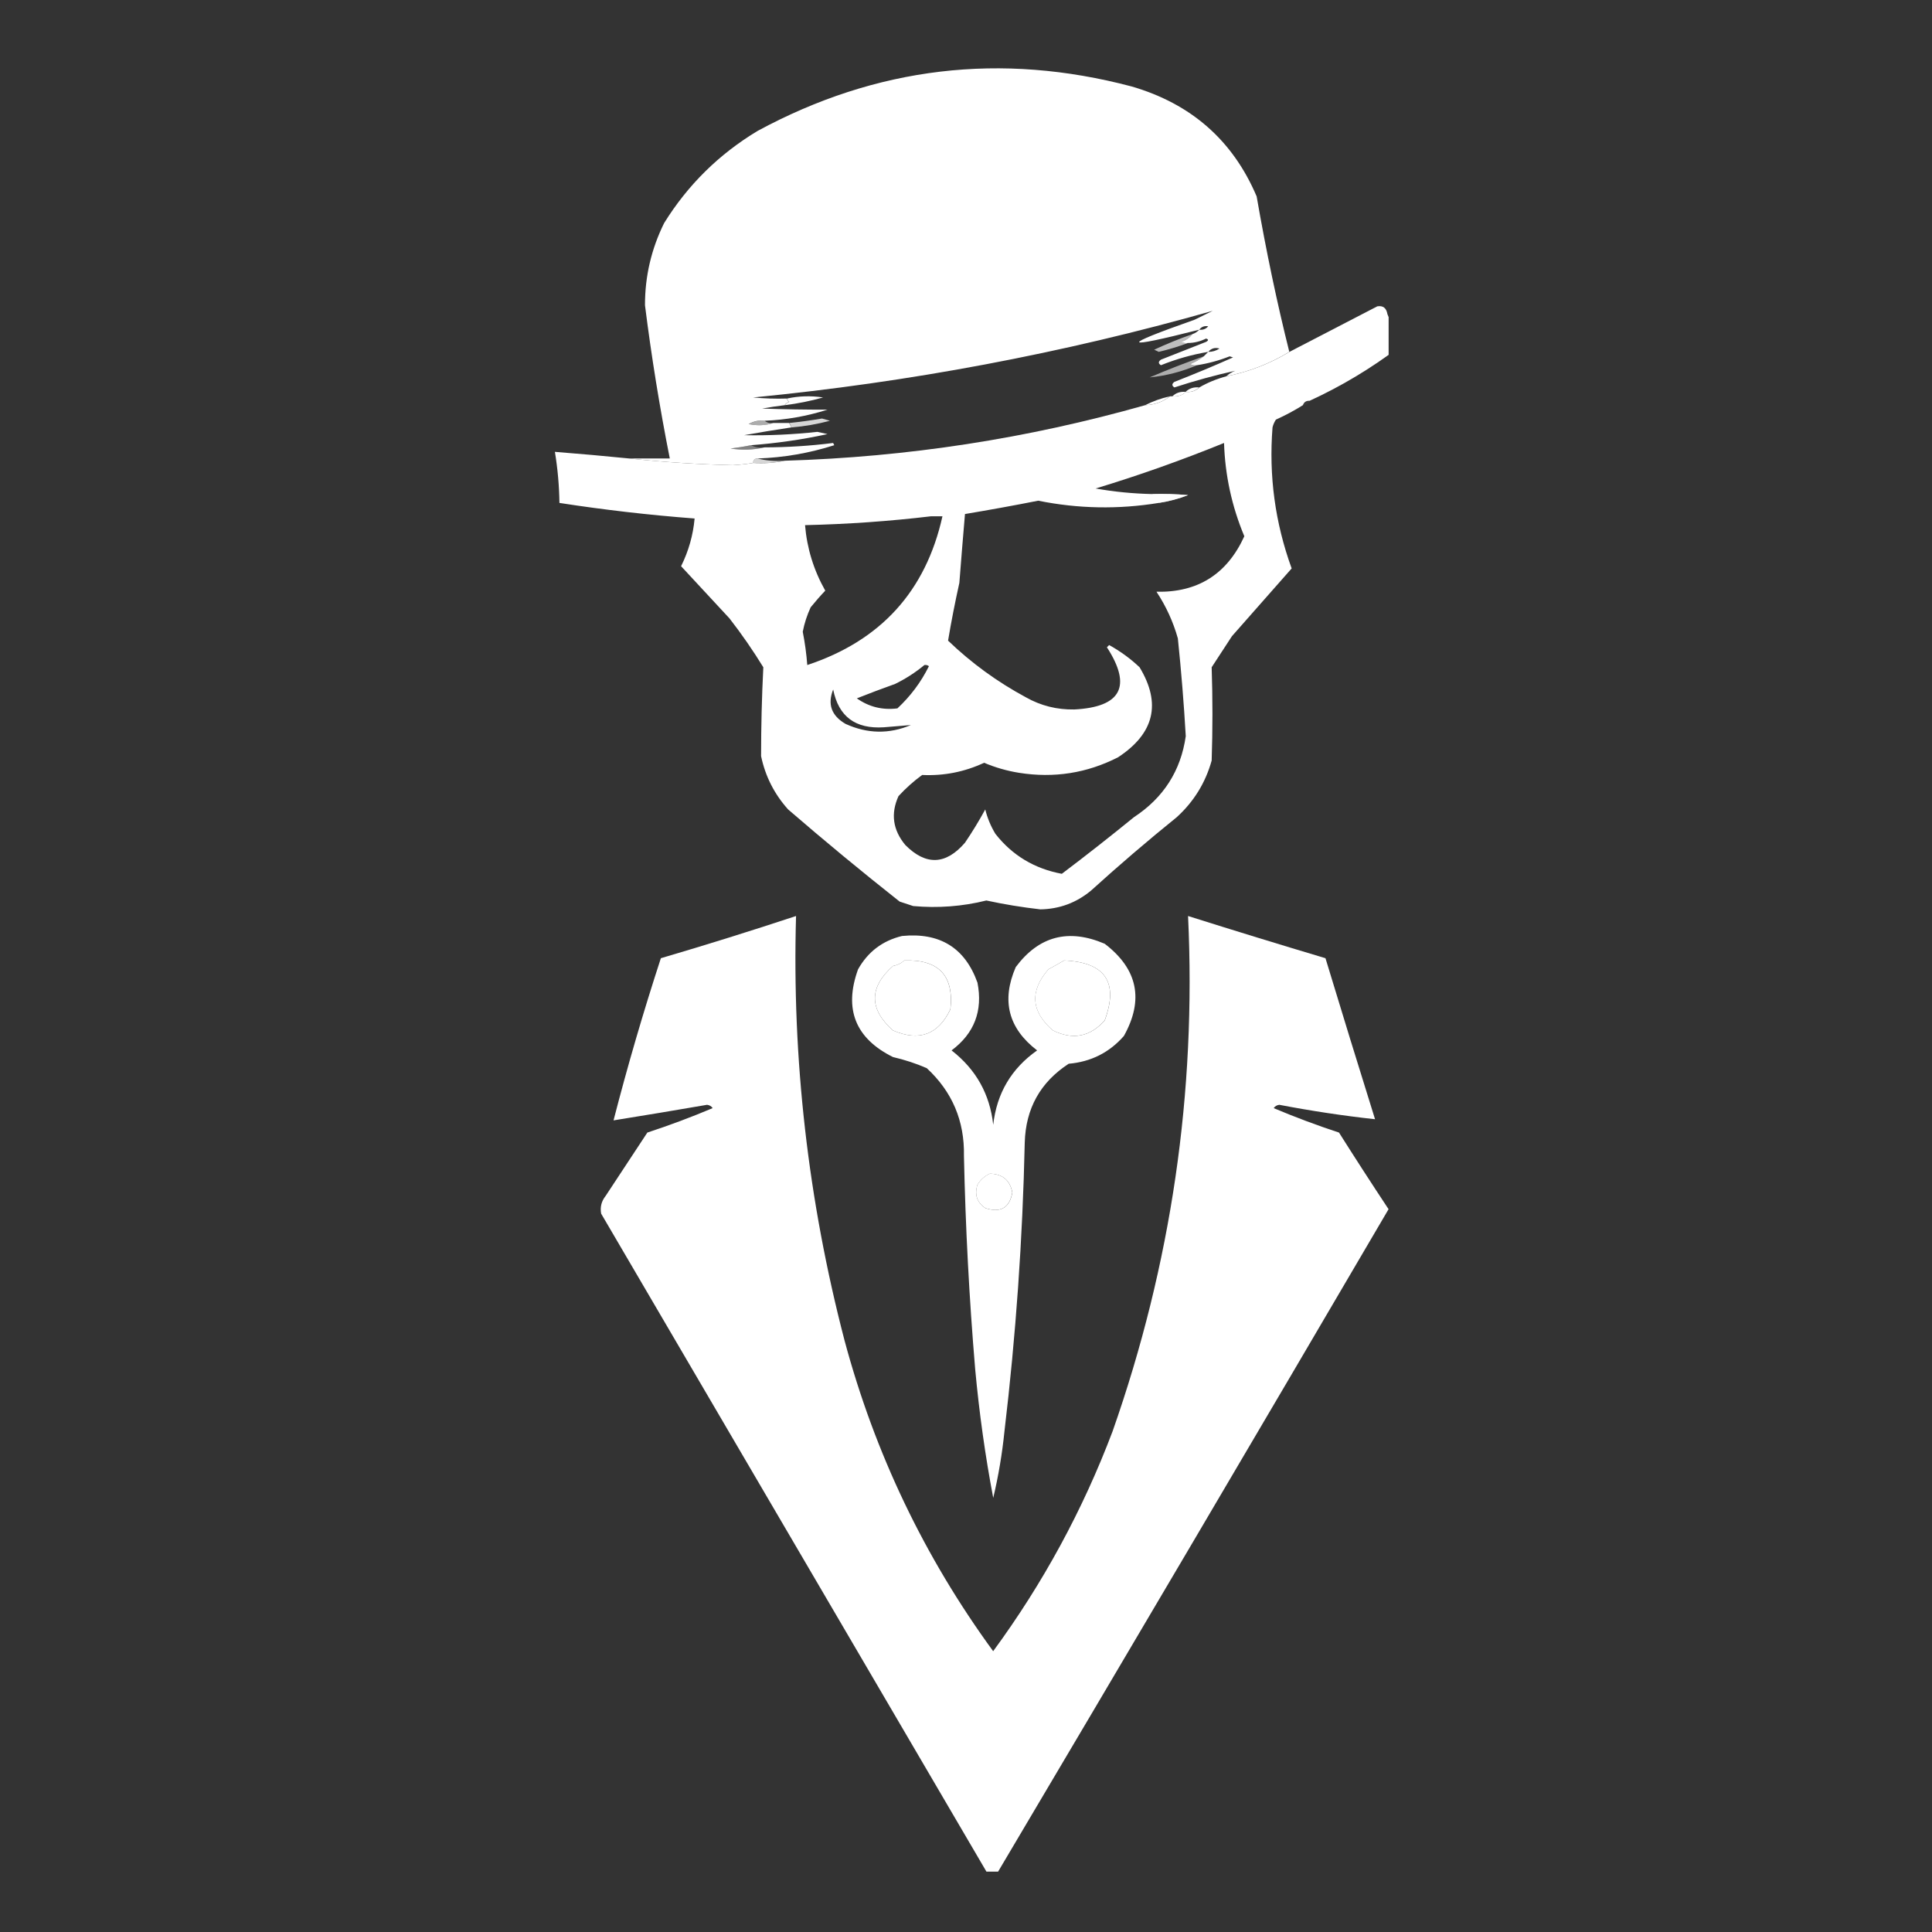
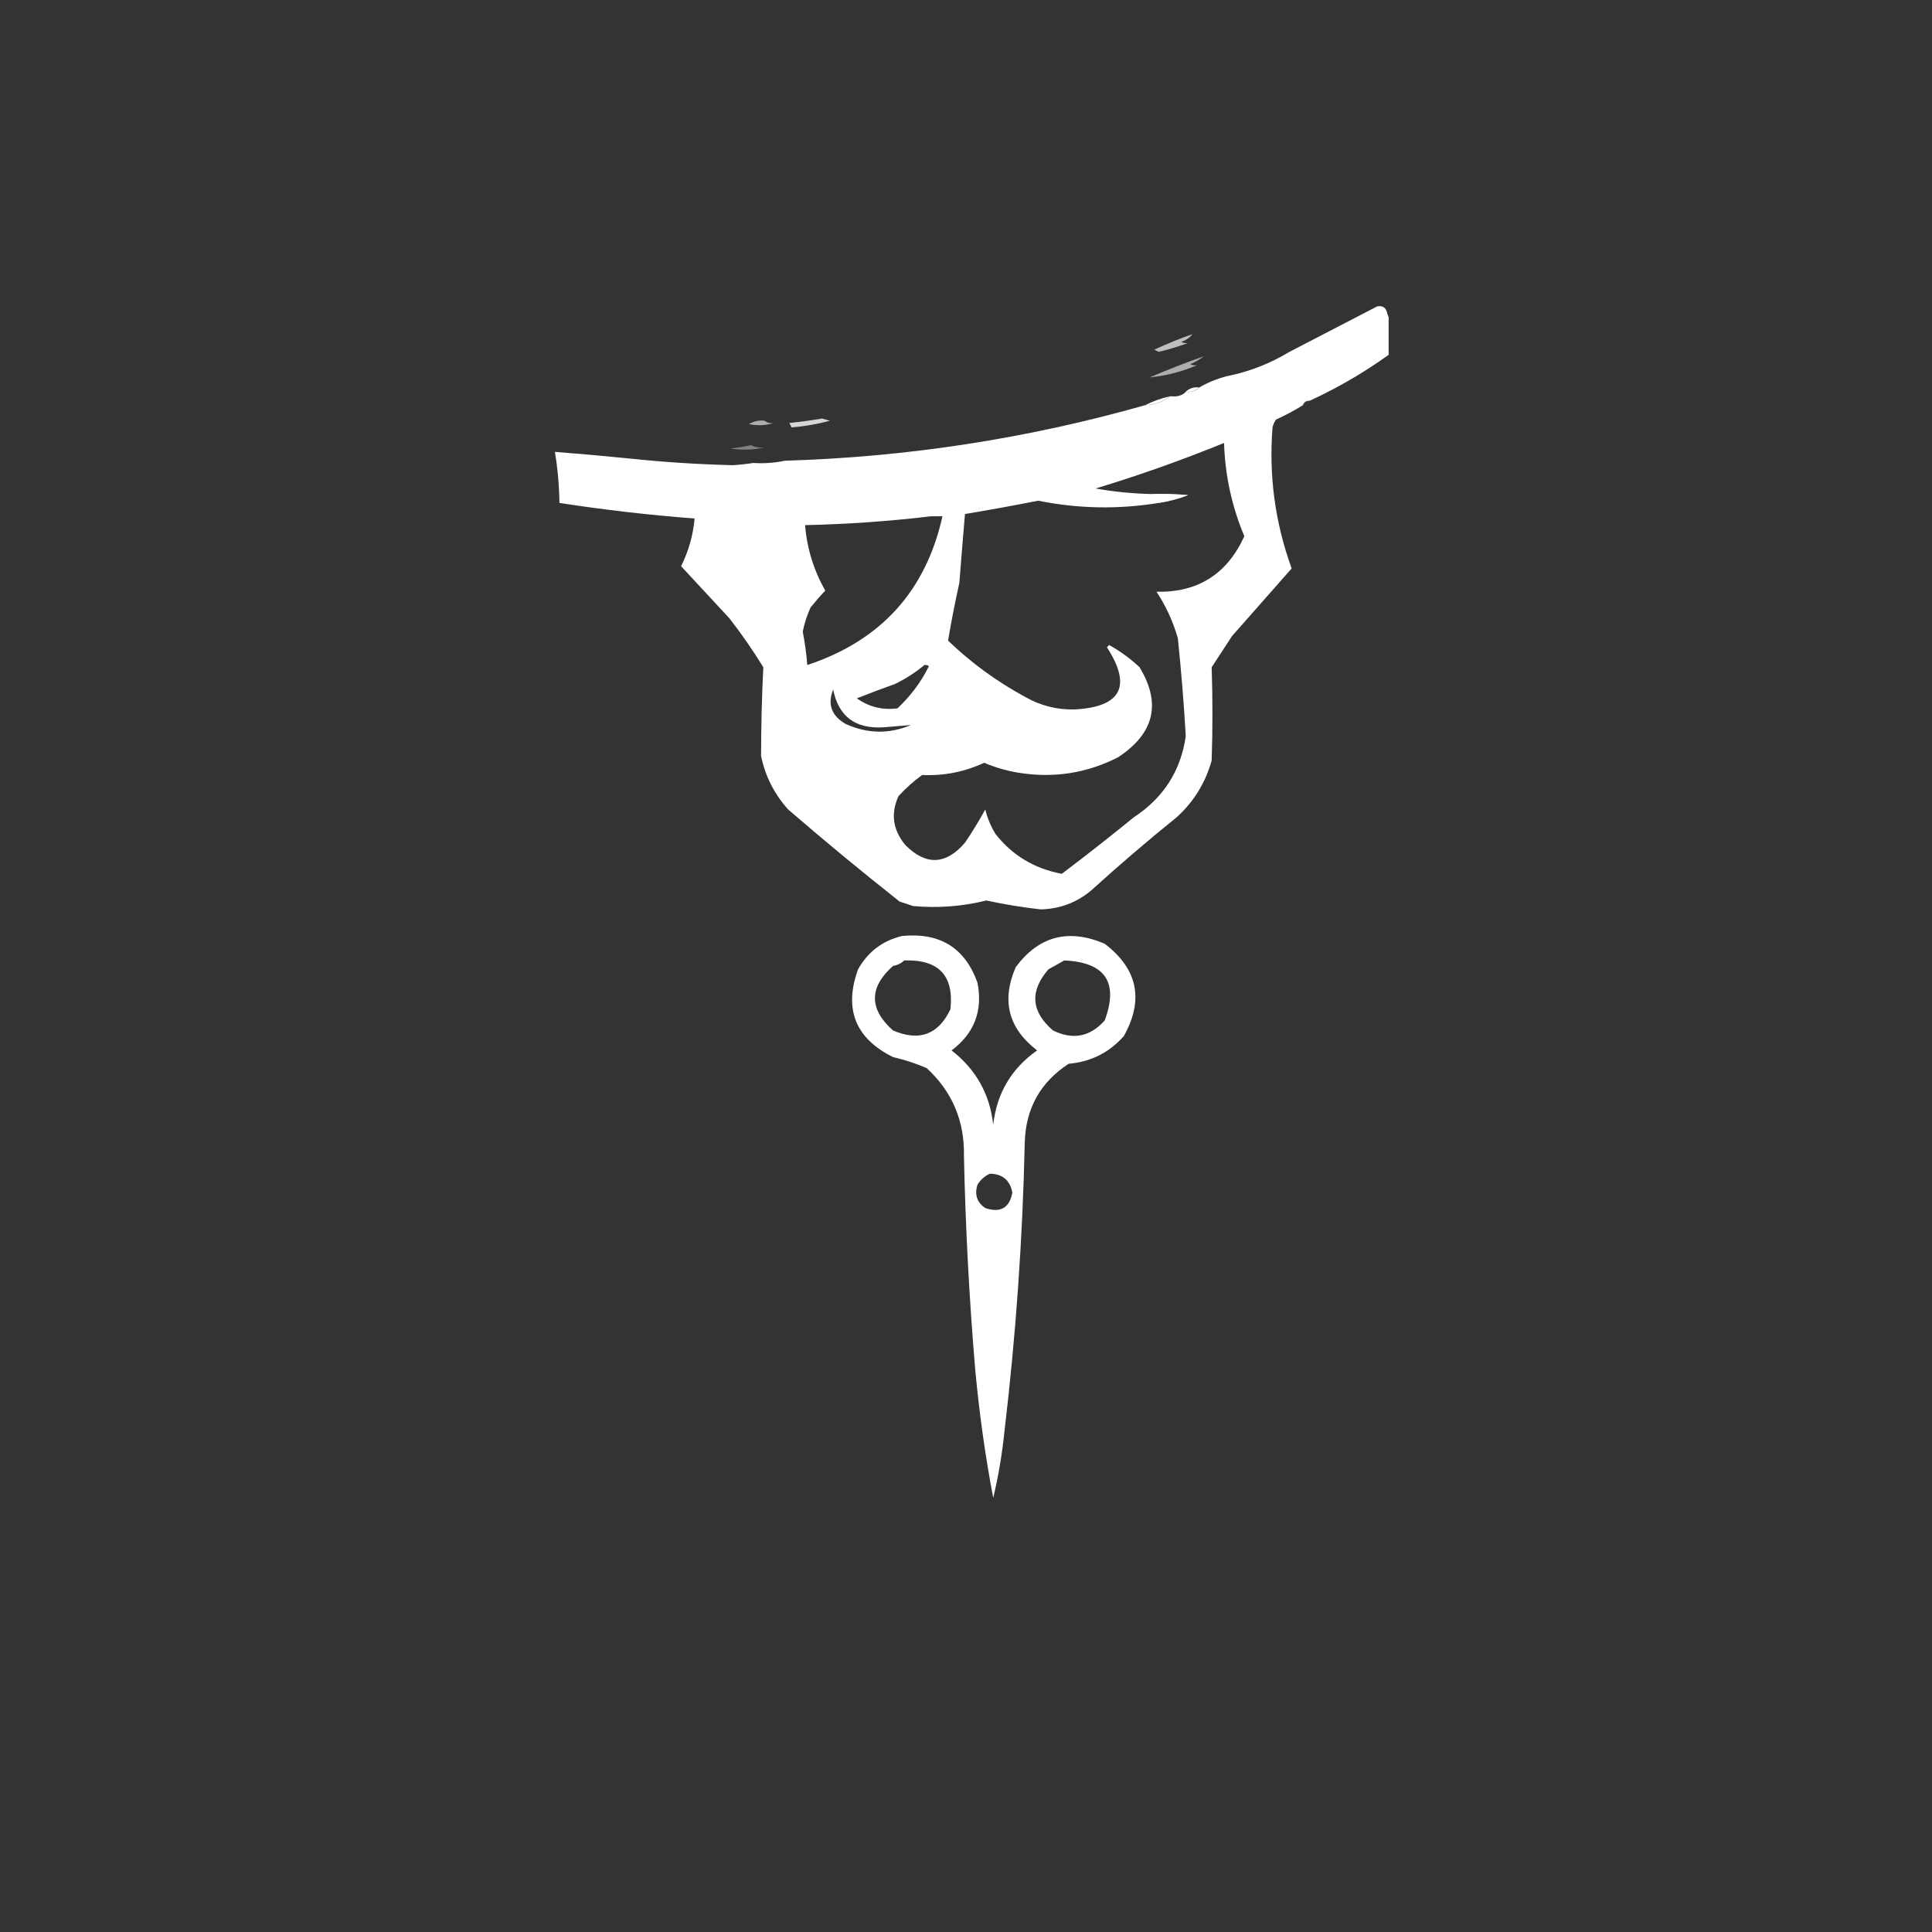
<svg xmlns="http://www.w3.org/2000/svg" width="32" height="32" viewBox="0 0 32 32" fill="none">
  <rect x="0" y="0" width="32" height="32" fill="#333333" stroke="none" />
  <g clip-path="url(#clip0_363_107)">
-     <path opacity="0.999" fill-rule="evenodd" clip-rule="evenodd" d="M21.355 5.828C21.034 6.023 20.686 6.158 20.311 6.233C20.352 6.194 20.401 6.164 20.46 6.141C20.123 6.215 19.787 6.307 19.452 6.417C19.407 6.389 19.407 6.358 19.452 6.325C19.78 6.197 20.104 6.062 20.423 5.92C20.404 5.914 20.385 5.908 20.367 5.902C20.192 5.971 20.011 6.02 19.826 6.049C19.786 6.055 19.749 6.049 19.714 6.031C19.797 5.996 19.871 5.953 19.938 5.902C19.962 5.878 19.987 5.853 20.012 5.828C19.743 5.873 19.482 5.947 19.229 6.049C19.183 6.021 19.183 5.99 19.229 5.957C19.477 5.859 19.726 5.761 19.975 5.663C20.02 5.639 20.02 5.62 19.975 5.608C19.881 5.655 19.781 5.68 19.676 5.681C19.637 5.687 19.6 5.681 19.564 5.663C19.642 5.637 19.704 5.594 19.751 5.534C19.796 5.518 19.833 5.494 19.863 5.461C18.562 5.791 18.537 5.735 19.788 5.295C19.888 5.246 19.987 5.197 20.087 5.148C17.598 5.854 15.06 6.332 12.474 6.583C12.66 6.601 12.847 6.607 13.034 6.601C13.038 6.624 13.051 6.642 13.071 6.656C13.037 6.666 13.012 6.685 12.997 6.711C12.872 6.726 12.748 6.744 12.623 6.767C12.987 6.78 13.348 6.786 13.706 6.785C13.367 6.893 13.019 6.955 12.661 6.969C12.573 6.956 12.486 6.975 12.4 7.024C12.544 7.054 12.68 7.048 12.81 7.006C12.897 7.006 12.984 7.006 13.071 7.006C13.084 7.03 13.096 7.055 13.109 7.079C12.847 7.118 12.585 7.161 12.325 7.208C12.73 7.216 13.134 7.197 13.538 7.153C13.594 7.165 13.65 7.177 13.706 7.19C13.287 7.281 12.864 7.342 12.437 7.374C12.327 7.397 12.215 7.415 12.101 7.429C12.294 7.459 12.481 7.453 12.661 7.41C13.044 7.409 13.423 7.385 13.799 7.337C13.805 7.349 13.811 7.361 13.818 7.374C13.406 7.505 12.983 7.579 12.549 7.594C12.499 7.594 12.474 7.619 12.474 7.668C12.364 7.686 12.252 7.698 12.138 7.705C11.559 7.691 10.986 7.654 10.422 7.594C10.646 7.594 10.87 7.594 11.094 7.594C10.927 6.753 10.79 5.907 10.683 5.056C10.682 4.577 10.788 4.124 11 3.695C11.392 3.063 11.908 2.554 12.549 2.168C14.515 1.105 16.58 0.86 18.743 1.432C19.73 1.719 20.42 2.326 20.814 3.253C20.973 4.168 21.154 5.026 21.355 5.828ZM19.863 5.461C19.901 5.411 19.951 5.393 20.012 5.405C19.973 5.449 19.923 5.468 19.863 5.461ZM20.012 5.828C20.061 5.77 20.123 5.751 20.199 5.773C20.142 5.81 20.08 5.829 20.012 5.828Z" fill="white" />
    <path opacity="0.68" fill-rule="evenodd" clip-rule="evenodd" d="M19.752 5.534C19.705 5.594 19.643 5.637 19.565 5.663C19.6 5.681 19.638 5.687 19.677 5.681C19.523 5.739 19.361 5.788 19.192 5.828C19.167 5.816 19.142 5.804 19.117 5.792C19.325 5.695 19.536 5.61 19.752 5.534Z" fill="white" />
    <path opacity="0.6" fill-rule="evenodd" clip-rule="evenodd" d="M19.938 5.902C19.872 5.953 19.797 5.996 19.714 6.031C19.749 6.049 19.786 6.055 19.826 6.049C19.576 6.156 19.315 6.224 19.042 6.251C19.336 6.125 19.635 6.008 19.938 5.902Z" fill="white" />
    <path fill-rule="evenodd" clip-rule="evenodd" d="M19.861 6.417C19.801 6.475 19.726 6.5 19.637 6.491C19.696 6.433 19.771 6.408 19.861 6.417Z" fill="white" />
-     <path fill-rule="evenodd" clip-rule="evenodd" d="M19.642 6.491C19.582 6.548 19.508 6.573 19.418 6.564C19.478 6.506 19.552 6.482 19.642 6.491Z" fill="white" />
-     <path fill-rule="evenodd" clip-rule="evenodd" d="M12.999 6.711C13.015 6.685 13.04 6.666 13.074 6.656C13.053 6.642 13.04 6.624 13.036 6.601C13.229 6.559 13.428 6.552 13.633 6.583C13.428 6.641 13.216 6.684 12.999 6.711Z" fill="white" />
    <path fill-rule="evenodd" clip-rule="evenodd" d="M19.377 6.564C19.261 6.656 19.124 6.705 18.967 6.711C19.094 6.646 19.231 6.597 19.377 6.564Z" fill="white" />
    <path opacity="0.039" fill-rule="evenodd" clip-rule="evenodd" d="M21.69 6.638C21.672 6.689 21.635 6.714 21.578 6.711C21.596 6.66 21.633 6.635 21.69 6.638Z" fill="white" />
    <path opacity="0.6" fill-rule="evenodd" clip-rule="evenodd" d="M12.665 6.969C12.705 7.003 12.755 7.015 12.815 7.006C12.685 7.048 12.548 7.054 12.404 7.024C12.491 6.975 12.578 6.956 12.665 6.969Z" fill="white" />
    <path opacity="0.8" fill-rule="evenodd" clip-rule="evenodd" d="M13.111 7.079C13.099 7.055 13.087 7.03 13.074 7.006C13.255 6.987 13.435 6.963 13.615 6.932C13.659 6.944 13.702 6.957 13.746 6.969C13.538 7.025 13.326 7.062 13.111 7.079Z" fill="white" />
    <path fill-rule="evenodd" clip-rule="evenodd" d="M21.692 6.638C21.635 6.635 21.598 6.66 21.58 6.711C21.438 6.8 21.289 6.88 21.133 6.95C21.107 6.99 21.088 7.033 21.077 7.079C21.014 7.88 21.119 8.658 21.394 9.415C21.065 9.789 20.735 10.163 20.405 10.537C20.293 10.709 20.181 10.88 20.069 11.052C20.086 11.567 20.086 12.082 20.069 12.597C19.967 12.964 19.774 13.277 19.491 13.535C19.007 13.926 18.534 14.331 18.073 14.749C17.831 14.951 17.551 15.056 17.233 15.062C16.932 15.028 16.633 14.979 16.337 14.915C15.939 15.014 15.534 15.044 15.125 15.007C15.05 14.982 14.975 14.958 14.901 14.933C14.274 14.438 13.658 13.929 13.054 13.407C12.825 13.152 12.676 12.858 12.606 12.524C12.606 12.033 12.618 11.542 12.643 11.052C12.471 10.772 12.285 10.503 12.083 10.243C11.816 9.954 11.548 9.666 11.281 9.378C11.405 9.128 11.48 8.864 11.505 8.588C10.755 8.531 10.009 8.445 9.266 8.33C9.262 8.046 9.237 7.764 9.191 7.484C9.602 7.516 10.012 7.553 10.423 7.594C10.988 7.654 11.56 7.691 12.139 7.705C12.253 7.698 12.364 7.686 12.475 7.668C12.657 7.68 12.831 7.667 12.998 7.631C15.028 7.571 17.018 7.264 18.968 6.711C19.125 6.705 19.262 6.656 19.379 6.564C19.391 6.564 19.404 6.564 19.416 6.564C19.506 6.573 19.58 6.549 19.64 6.491C19.73 6.5 19.804 6.475 19.864 6.417C20.002 6.337 20.151 6.276 20.312 6.233C20.687 6.158 21.035 6.023 21.357 5.828C21.84 5.578 22.326 5.326 22.812 5.074C22.907 5.058 22.963 5.101 22.98 5.203C23.058 5.386 23.12 5.57 23.166 5.755C22.708 6.102 22.217 6.397 21.692 6.638ZM19.192 8.33C19.36 8.304 19.522 8.261 19.677 8.201C19.479 8.183 19.279 8.177 19.08 8.183C18.767 8.176 18.456 8.146 18.147 8.091C18.867 7.873 19.576 7.621 20.274 7.337C20.291 7.873 20.403 8.388 20.61 8.882C20.324 9.509 19.839 9.816 19.155 9.801C19.313 10.04 19.431 10.297 19.509 10.574C19.565 11.113 19.609 11.653 19.64 12.193C19.558 12.766 19.272 13.213 18.782 13.535C18.389 13.855 17.991 14.168 17.587 14.473C17.133 14.388 16.766 14.167 16.487 13.811C16.41 13.684 16.354 13.549 16.319 13.407C16.217 13.594 16.105 13.778 15.983 13.958C15.665 14.327 15.335 14.339 14.994 13.995C14.788 13.746 14.75 13.476 14.882 13.186C15.002 13.056 15.132 12.939 15.274 12.836C15.634 12.853 15.976 12.785 16.3 12.634C16.485 12.712 16.678 12.768 16.878 12.8C17.457 12.892 18.005 12.806 18.52 12.542C19.119 12.148 19.238 11.652 18.875 11.052C18.723 10.908 18.555 10.786 18.371 10.684C18.359 10.697 18.346 10.709 18.334 10.721C18.752 11.367 18.571 11.711 17.793 11.751C17.506 11.756 17.238 11.689 16.991 11.549C16.518 11.294 16.089 10.982 15.703 10.611C15.756 10.293 15.819 9.974 15.89 9.654C15.919 9.274 15.951 8.894 15.983 8.514C16.388 8.446 16.792 8.373 17.196 8.293C17.858 8.427 18.524 8.439 19.192 8.33ZM15.423 8.551C15.485 8.551 15.548 8.551 15.61 8.551C15.334 9.791 14.588 10.612 13.371 11.015C13.357 10.83 13.332 10.646 13.296 10.464C13.323 10.324 13.367 10.189 13.427 10.059C13.505 9.963 13.585 9.871 13.669 9.783C13.478 9.445 13.366 9.083 13.334 8.698C14.038 8.682 14.735 8.633 15.423 8.551ZM15.311 11.015C15.339 11.011 15.364 11.017 15.386 11.034C15.255 11.298 15.081 11.531 14.864 11.733C14.617 11.764 14.393 11.709 14.192 11.567C14.401 11.484 14.613 11.404 14.826 11.328C15.002 11.242 15.164 11.137 15.311 11.015ZM15.087 12.009C14.728 12.161 14.367 12.155 14.005 11.99C13.771 11.854 13.703 11.665 13.8 11.42C13.889 11.868 14.168 12.077 14.64 12.046C14.789 12.033 14.938 12.021 15.087 12.009Z" fill="white" />
    <path opacity="0.383" fill-rule="evenodd" clip-rule="evenodd" d="M12.439 7.373C12.505 7.409 12.58 7.421 12.663 7.41C12.483 7.453 12.297 7.459 12.104 7.429C12.217 7.415 12.329 7.397 12.439 7.373Z" fill="white" />
-     <path opacity="0.8" fill-rule="evenodd" clip-rule="evenodd" d="M12.547 7.594C12.689 7.63 12.838 7.643 12.995 7.631C12.828 7.667 12.654 7.679 12.473 7.668C12.473 7.619 12.498 7.594 12.547 7.594Z" fill="white" />
    <path opacity="0.733" fill-rule="evenodd" clip-rule="evenodd" d="M19.083 8.183C19.282 8.177 19.482 8.183 19.68 8.201C19.525 8.261 19.363 8.304 19.195 8.33C19.23 8.3 19.267 8.269 19.307 8.238C19.224 8.231 19.15 8.213 19.083 8.183Z" fill="white" />
-     <path fill-rule="evenodd" clip-rule="evenodd" d="M13.185 15.172C13.117 17.54 13.384 19.882 13.987 22.198C14.49 24.073 15.311 25.789 16.45 27.349C17.275 26.225 17.935 25.011 18.428 23.707C19.399 20.943 19.816 18.098 19.678 15.172C20.435 15.411 21.194 15.644 21.954 15.871C22.224 16.762 22.498 17.651 22.775 18.538C22.245 18.48 21.717 18.4 21.189 18.299C21.15 18.304 21.119 18.322 21.096 18.354C21.45 18.503 21.81 18.638 22.178 18.759C22.447 19.185 22.721 19.608 22.999 20.028C20.826 23.736 18.643 27.439 16.45 31.138C16.425 31.113 16.401 31.089 16.376 31.064C14.236 27.41 12.097 23.756 9.957 20.102C9.937 19.994 9.961 19.896 10.032 19.807C10.262 19.458 10.492 19.108 10.722 18.759C11.09 18.638 11.451 18.503 11.804 18.354C11.782 18.322 11.751 18.304 11.711 18.299C11.195 18.388 10.679 18.474 10.162 18.557C10.395 17.654 10.656 16.759 10.946 15.871C11.701 15.649 12.447 15.416 13.185 15.172ZM14.976 15.908C15.547 15.889 15.802 16.158 15.741 16.717C15.541 17.138 15.223 17.254 14.79 17.067C14.392 16.711 14.392 16.356 14.79 16C14.864 15.986 14.926 15.956 14.976 15.908ZM17.626 15.908C18.307 15.938 18.531 16.27 18.297 16.901C18.055 17.174 17.769 17.229 17.439 17.067C17.076 16.754 17.051 16.417 17.364 16.055C17.454 16.006 17.541 15.957 17.626 15.908ZM16.394 19.439C16.604 19.444 16.729 19.548 16.767 19.752C16.72 20.007 16.571 20.093 16.32 20.01C16.181 19.916 16.138 19.787 16.189 19.623C16.239 19.541 16.308 19.479 16.394 19.439Z" fill="white" />
    <path opacity="0.997" fill-rule="evenodd" clip-rule="evenodd" d="M14.94 15.503C15.566 15.441 15.983 15.698 16.19 16.276C16.281 16.742 16.138 17.116 15.761 17.398C16.165 17.712 16.395 18.122 16.451 18.63C16.509 18.108 16.752 17.698 17.178 17.398C16.701 17.032 16.583 16.573 16.824 16.018C17.207 15.504 17.698 15.375 18.298 15.632C18.844 16.05 18.95 16.559 18.615 17.159C18.375 17.433 18.07 17.587 17.701 17.619C17.231 17.925 16.989 18.36 16.973 18.925C16.938 20.524 16.826 22.118 16.637 23.707C16.599 24.08 16.537 24.448 16.451 24.81C16.317 24.105 16.218 23.393 16.152 22.677C16.053 21.502 15.991 20.324 15.966 19.145C15.977 18.565 15.771 18.081 15.35 17.692C15.171 17.614 14.984 17.553 14.79 17.508C14.167 17.198 13.974 16.713 14.212 16.055C14.376 15.764 14.618 15.581 14.94 15.503ZM14.977 15.908C14.927 15.956 14.865 15.986 14.79 16C14.392 16.356 14.392 16.711 14.79 17.067C15.224 17.254 15.541 17.138 15.742 16.717C15.803 16.158 15.548 15.889 14.977 15.908ZM17.626 15.908C17.542 15.957 17.455 16.006 17.365 16.055C17.052 16.417 17.077 16.754 17.44 17.067C17.77 17.229 18.056 17.174 18.298 16.901C18.531 16.27 18.307 15.938 17.626 15.908ZM16.395 19.44C16.308 19.48 16.24 19.541 16.19 19.623C16.138 19.787 16.182 19.916 16.32 20.01C16.572 20.093 16.721 20.007 16.768 19.752C16.729 19.549 16.605 19.444 16.395 19.44Z" fill="white" />
  </g>
  <defs>
    <clipPath id="clip0_363_107">
      <rect width="14" height="30" fill="white" transform="translate(9 1)" />
    </clipPath>
  </defs>
</svg>